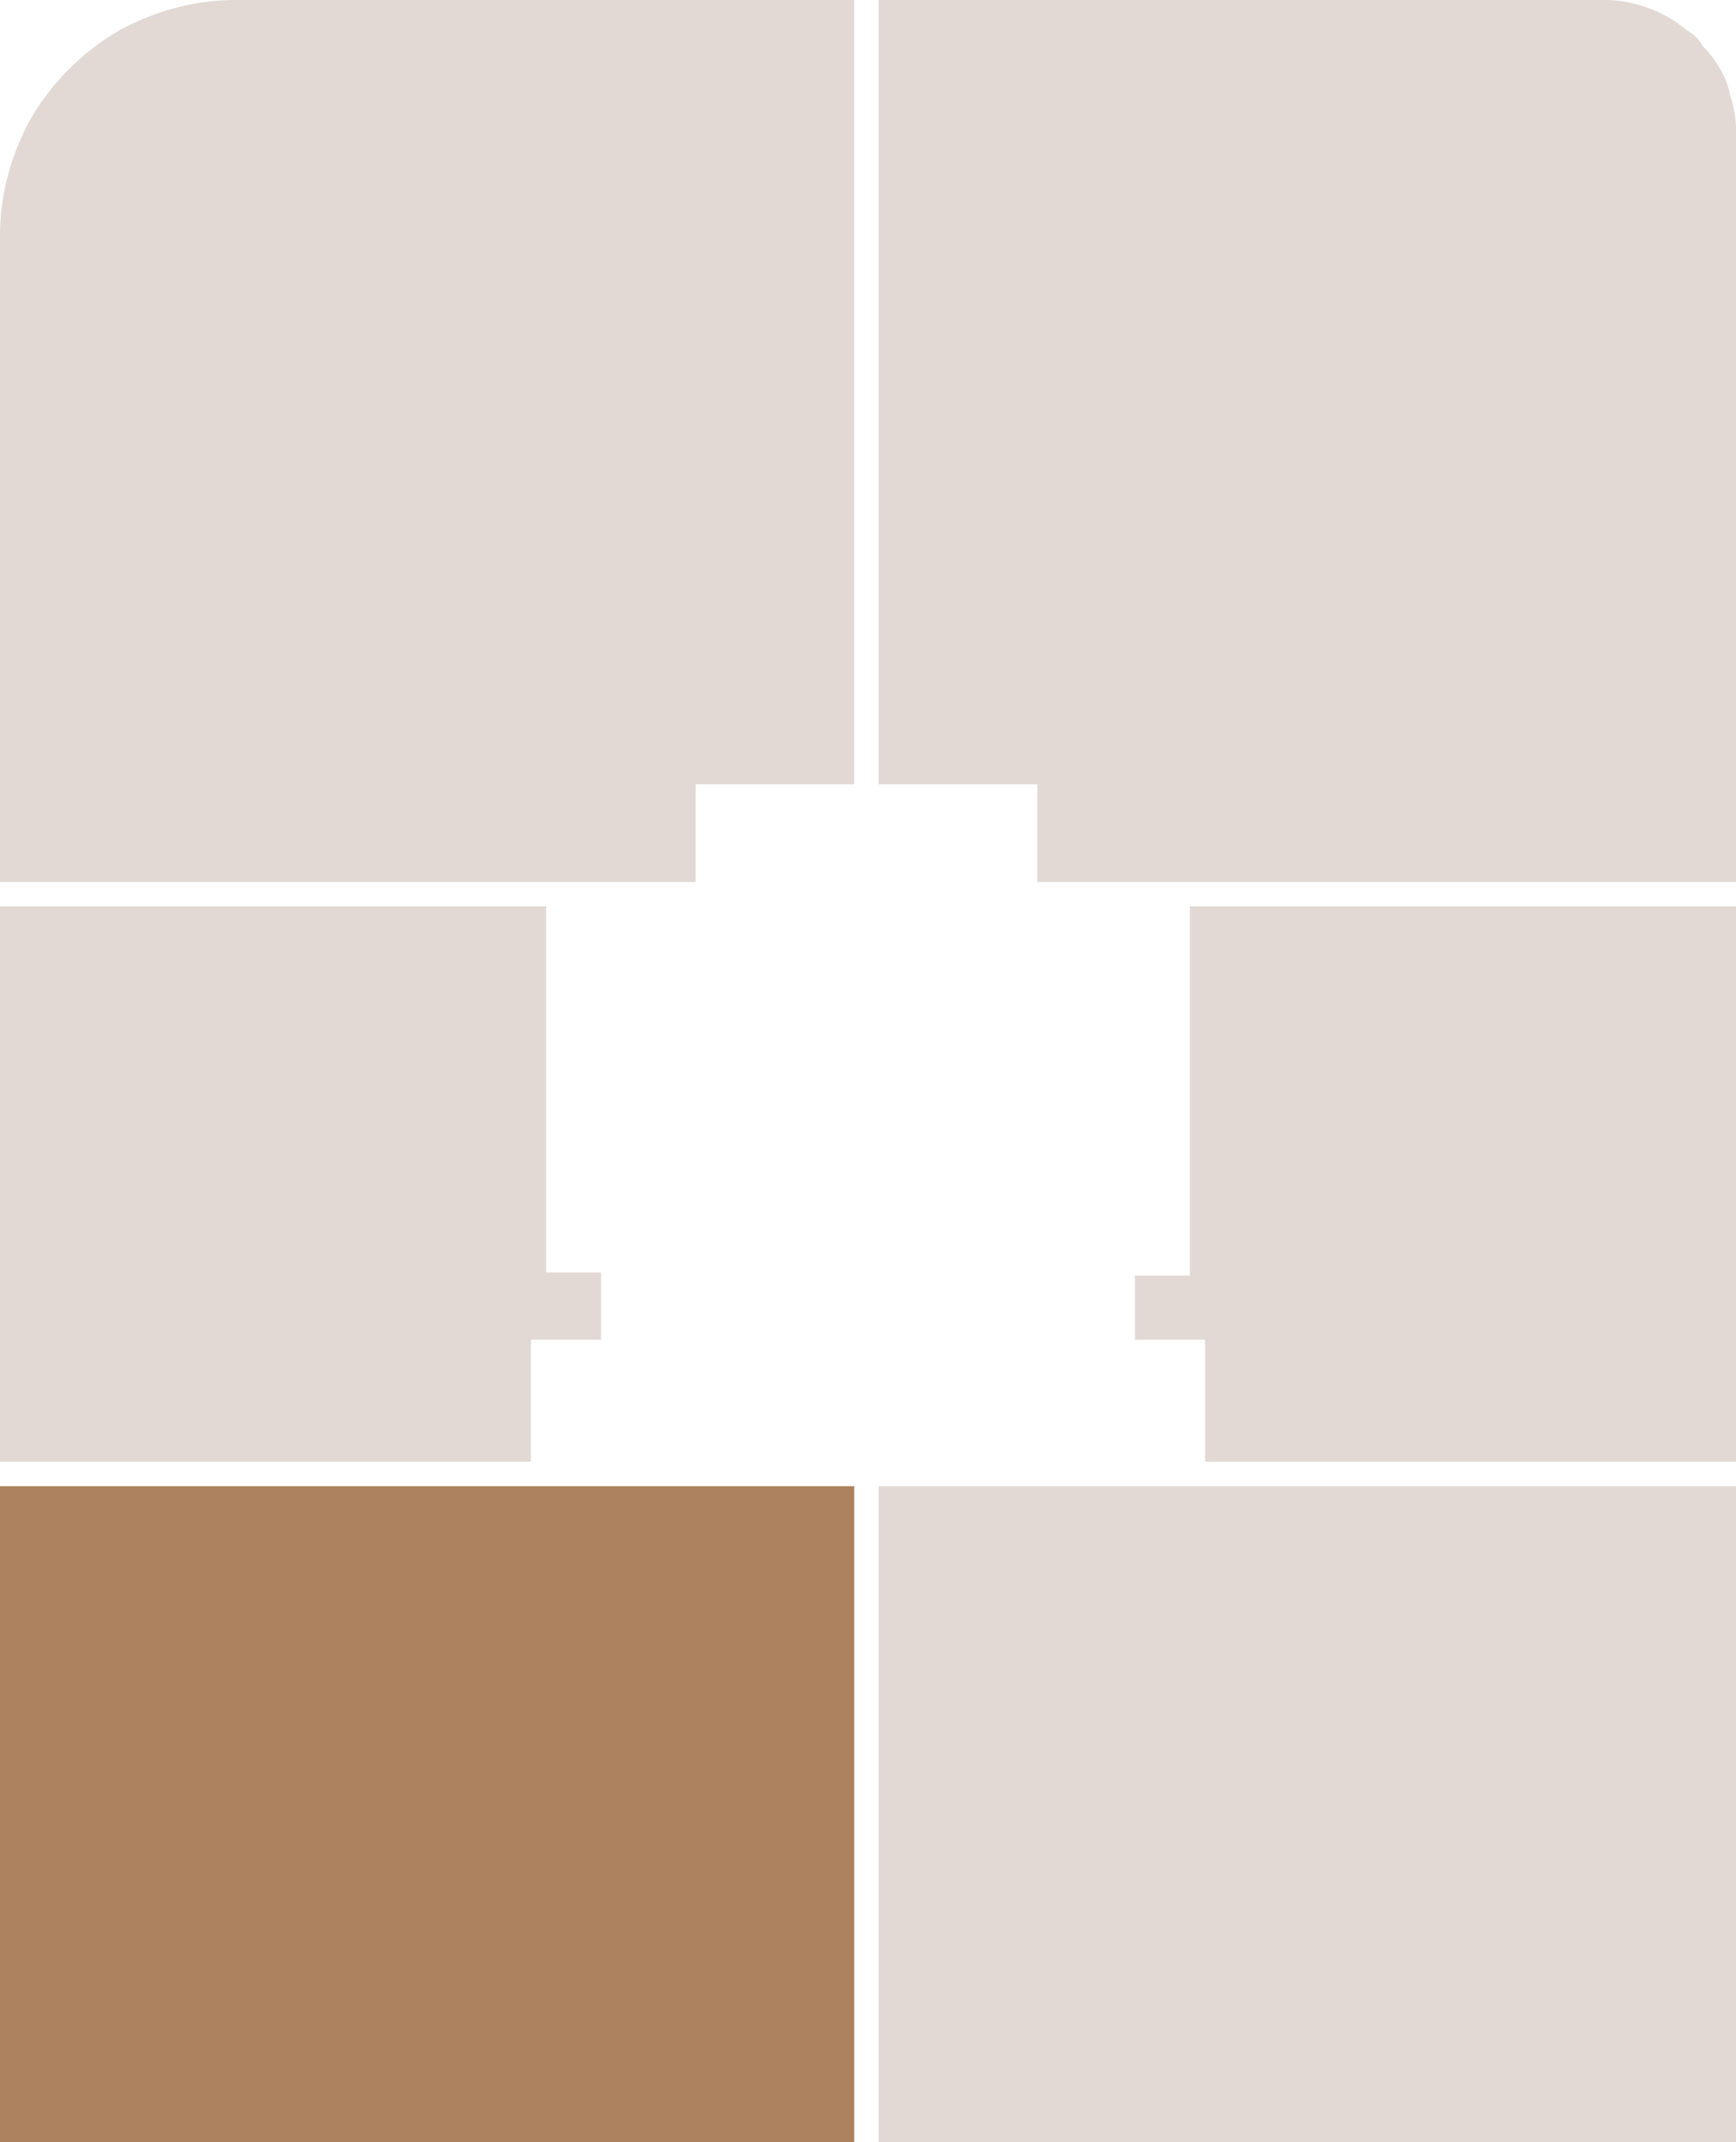
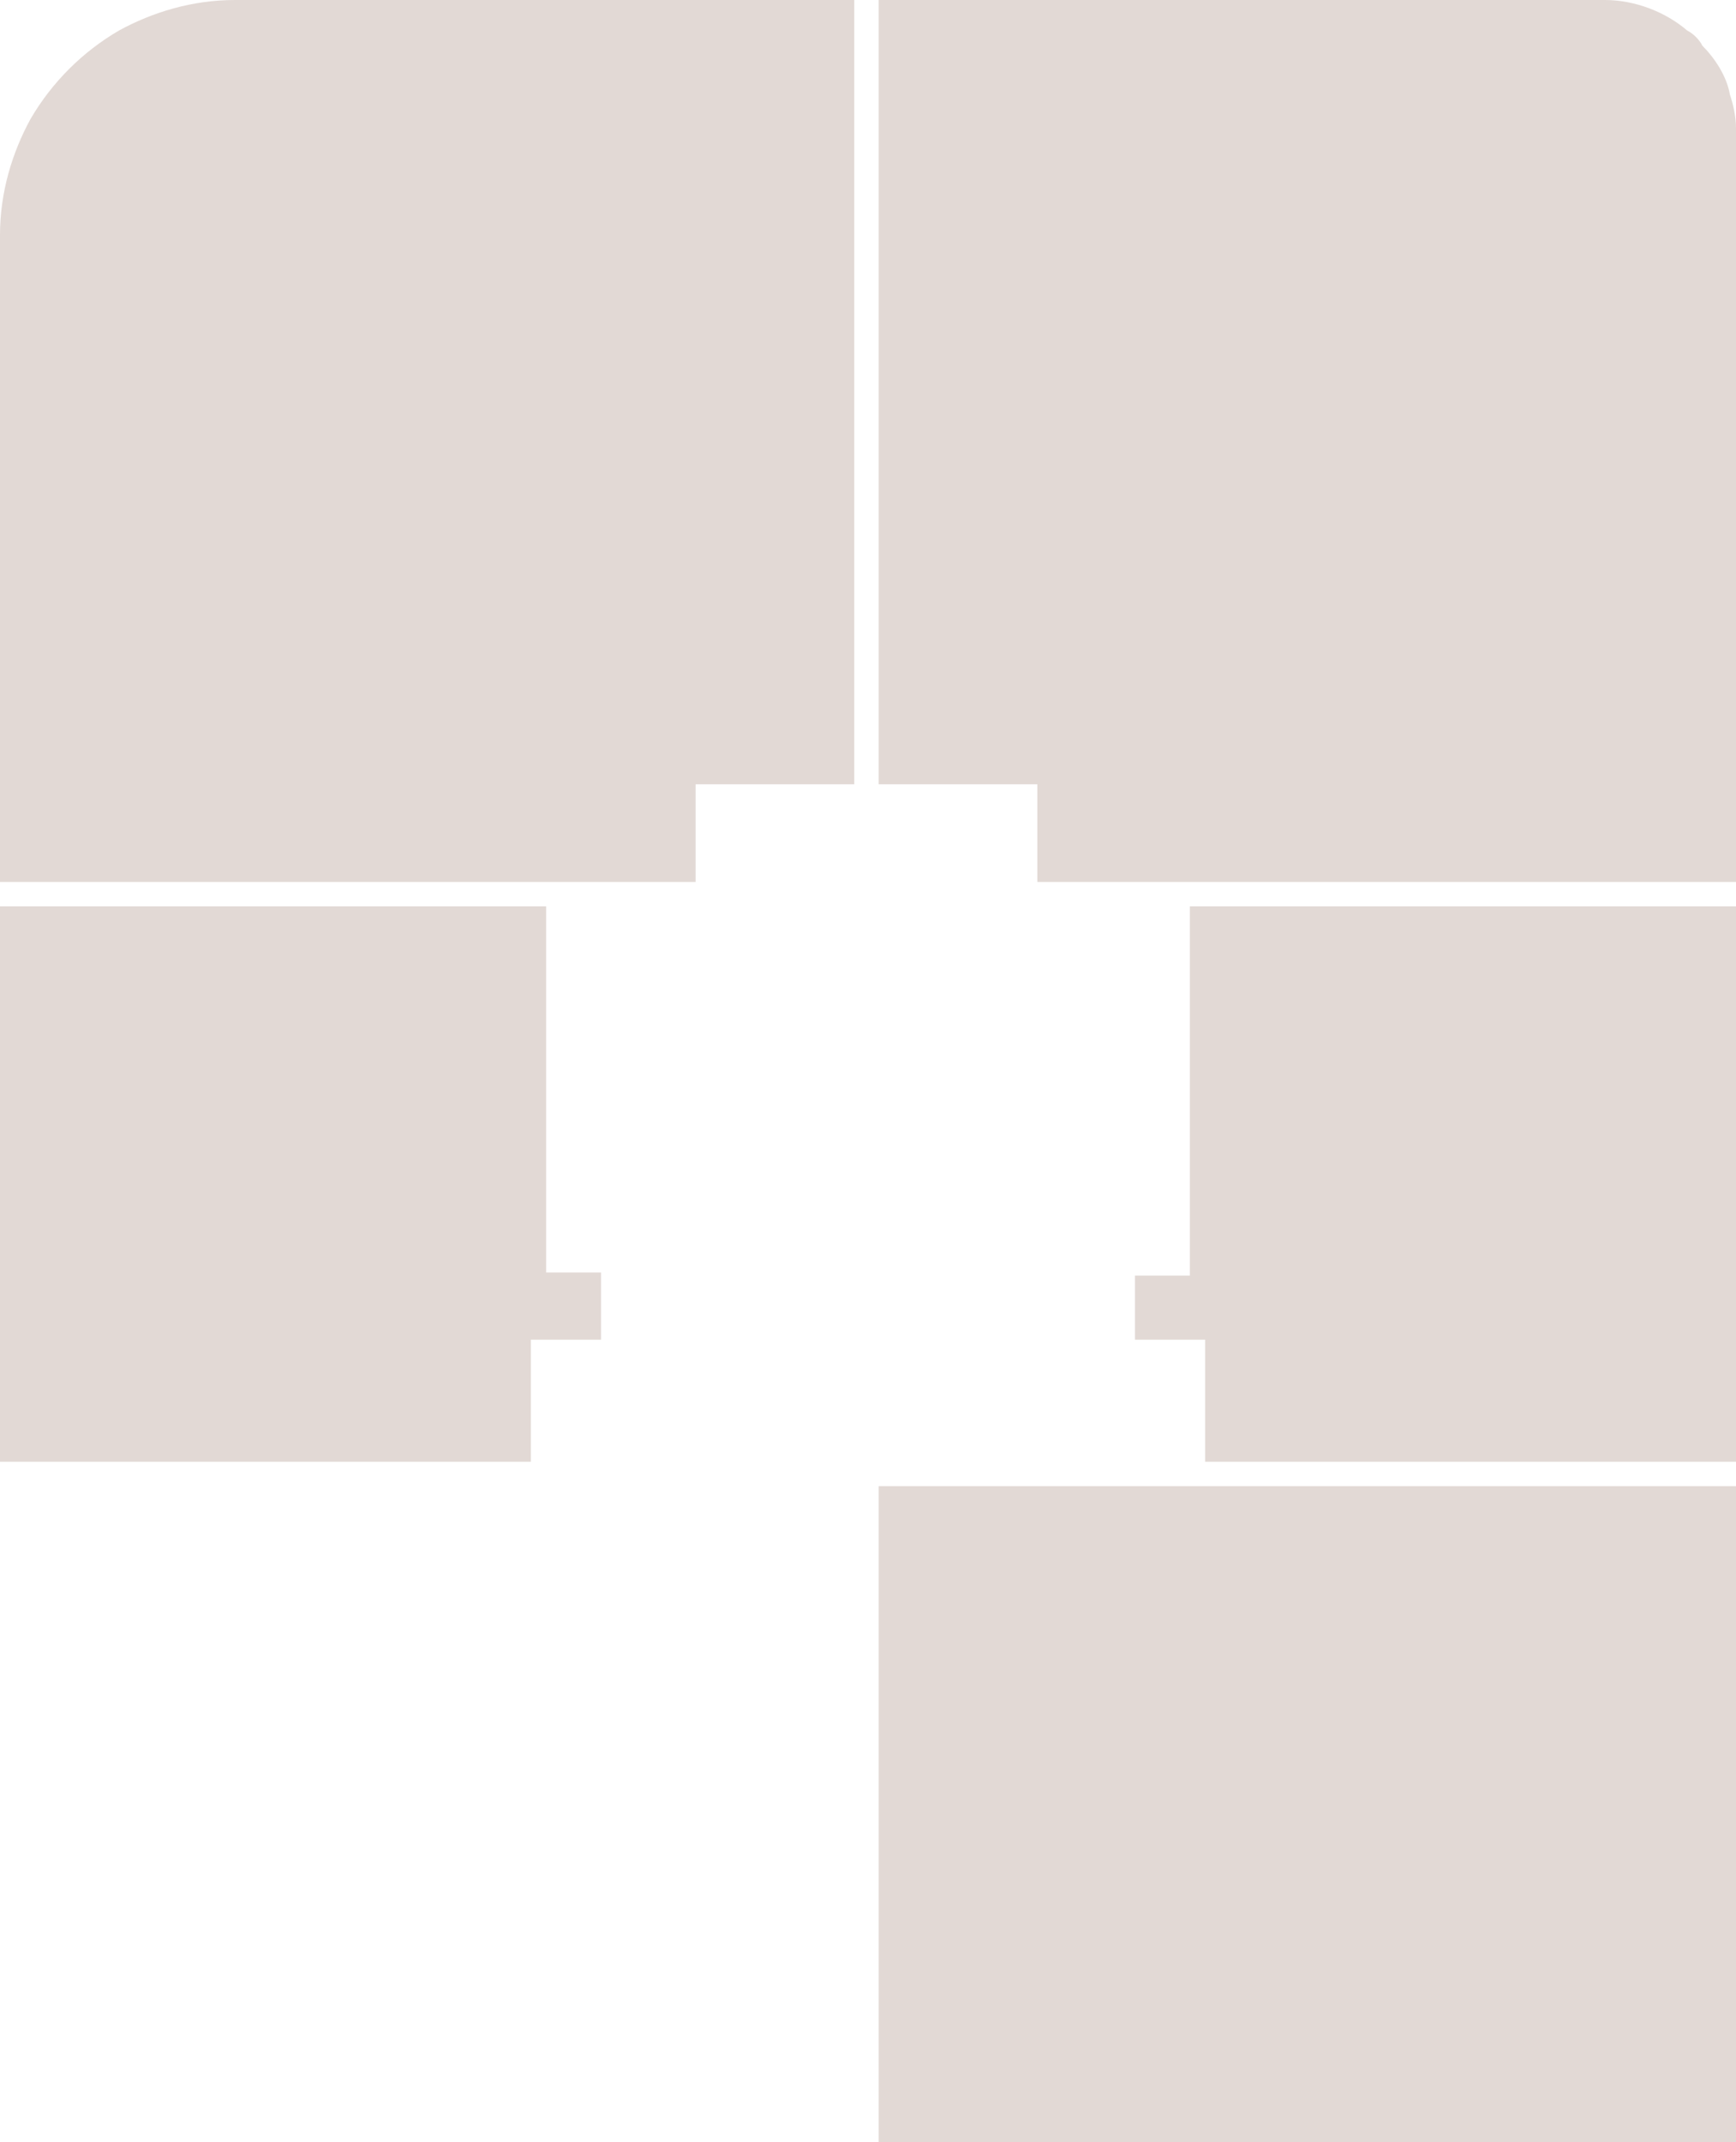
<svg xmlns="http://www.w3.org/2000/svg" version="1.1" id="Слой_1" x="0px" y="0px" viewBox="0 0 56.9 70.2" style="enable-background:new 0 0 56.9 70.2;" xml:space="preserve">
  <style type="text/css">
	.st0{fill:#E2D9D5;}
	.st1{fill:#AC835E;}
</style>
  <g id="_x35_.57">
    <path class="st0" d="M28,0v25.7h-5.2v3.2H0V7.7C0,6.3,0.4,5,1,3.9C1.7,2.7,2.7,1.7,3.9,1C5,0.4,6.3,0,7.7,0H28z" />
  </g>
  <g id="_x35_.58">
    <path class="st0" d="M56.9,4.2v24.7H34v-3.2h-5.2V0h23.8c1,0,2,0.4,2.7,1c0.2,0.1,0.4,0.3,0.5,0.5c0.4,0.4,0.8,1,0.9,1.6   C56.8,3.4,56.9,3.8,56.9,4.2z" />
  </g>
  <g id="_x35_.59">
    <polygon class="st0" points="56.9,29.7 56.9,47.9 39.5,47.9 39.5,43.9 37.2,43.9 37.2,41.8 39,41.8 39,29.7  " />
  </g>
  <g id="_x35_.60">
    <rect x="28.8" y="48.7" class="st0" width="28.1" height="21.5" />
  </g>
  <g id="_x35_.61">
-     <rect y="48.7" class="st1" width="28" height="21.5" />
-   </g>
+     </g>
  <g id="_x35_.62">
    <polygon class="st0" points="19.7,41.7 19.7,43.9 17.4,43.9 17.4,47.9 0,47.9 0,29.7 17.9,29.7 17.9,41.7  " />
  </g>
</svg>